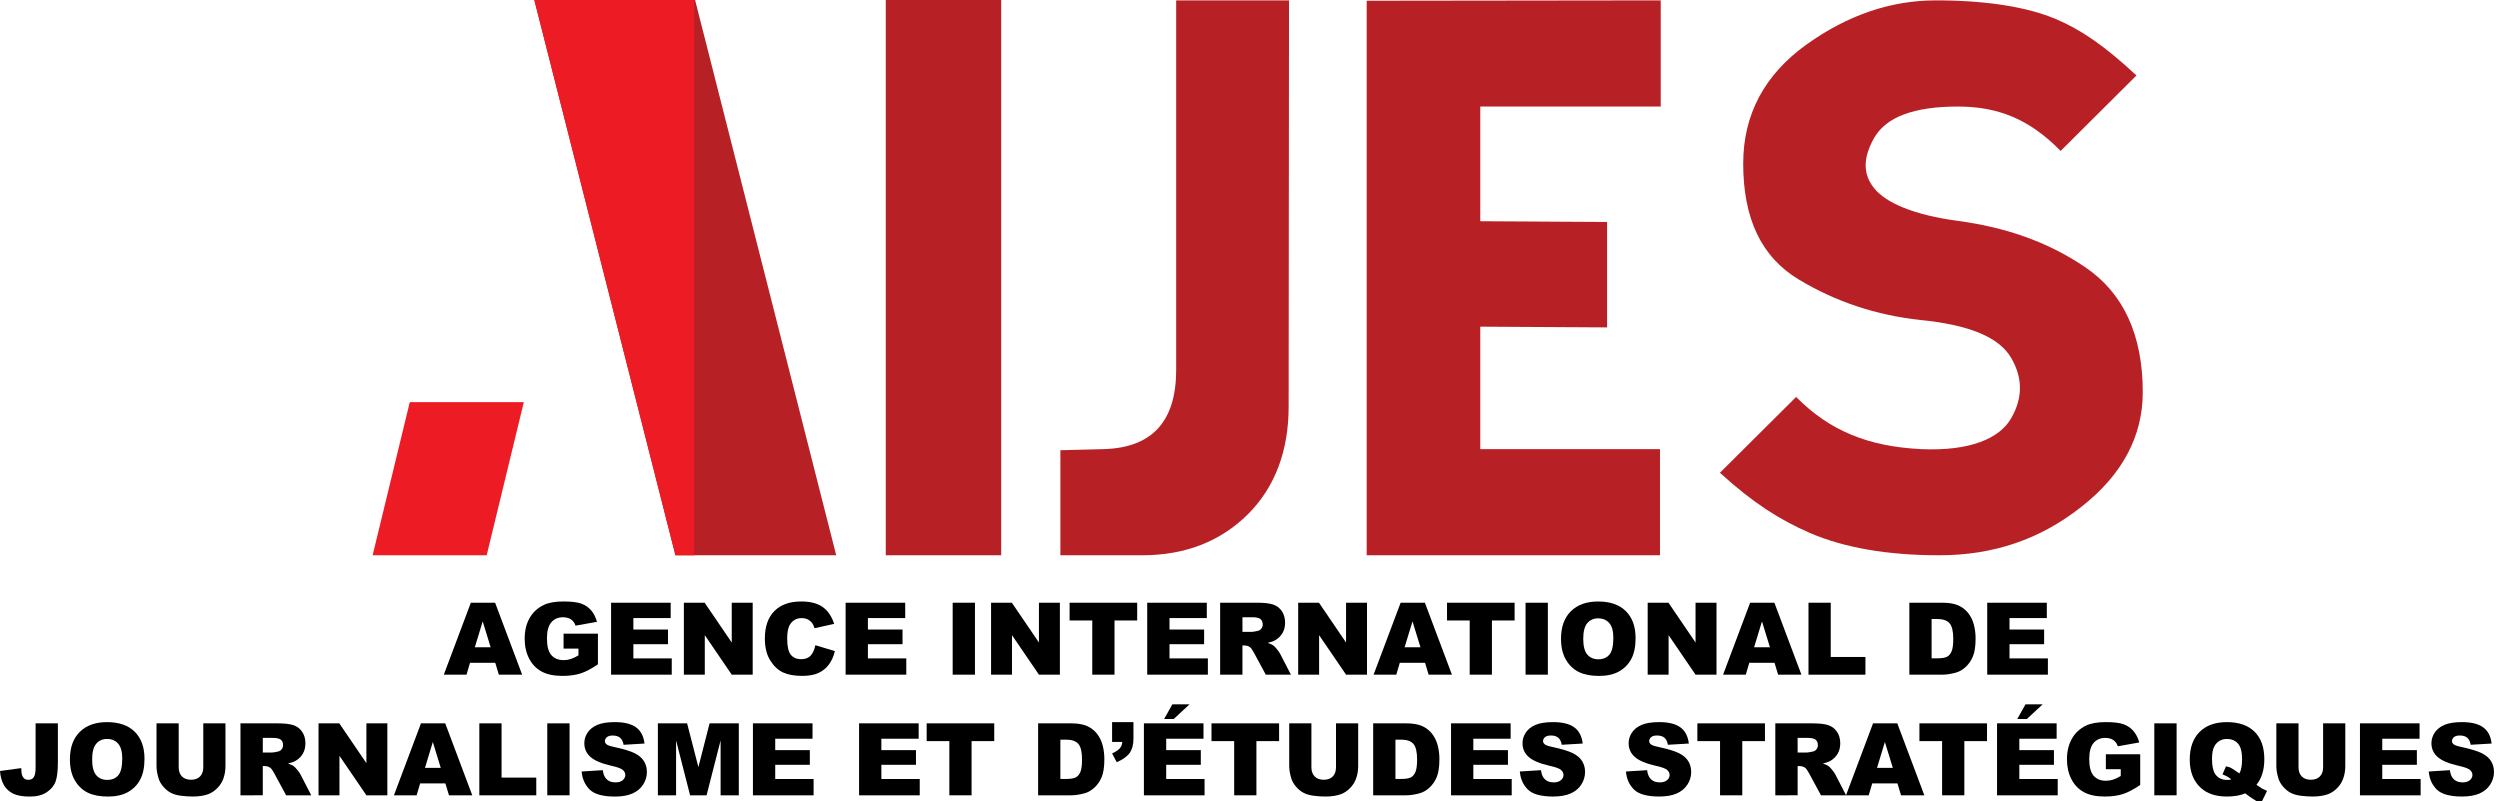
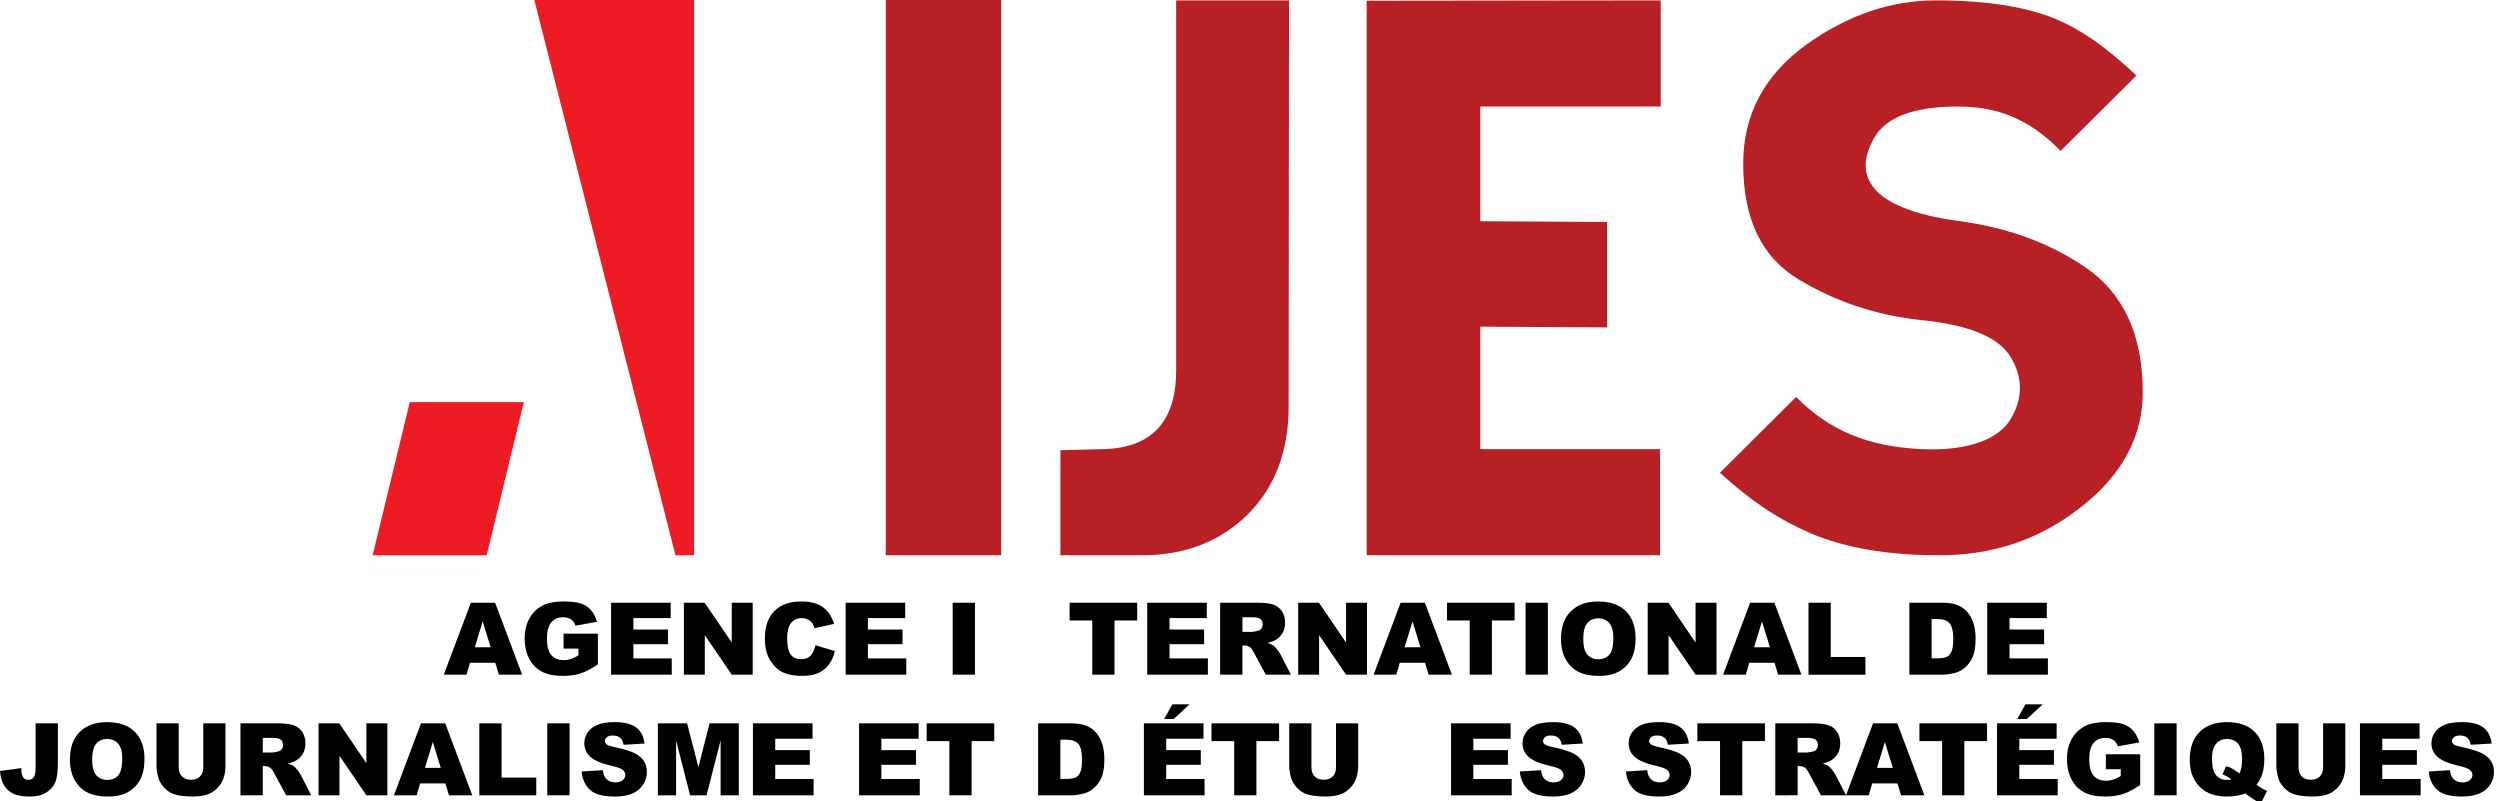
<svg xmlns="http://www.w3.org/2000/svg" xmlns:xlink="http://www.w3.org/1999/xlink" version="1.1" x="0px" y="0px" viewBox="0 0 1347.03 431.76" style="enable-background:new 0 0 1347.03 431.76;" xml:space="preserve">
  <style type="text/css">
	.st0{fill:#B72126;}
	.st1{clip-path:url(#SVGID_00000084517485242603196290000018135276928821056656_);fill:#B72126;}
	.st2{clip-path:url(#SVGID_00000084517485242603196290000018135276928821056656_);fill:#ED1C24;}
	.st3{clip-path:url(#SVGID_00000054230071604464347730000003286951704698994087_);fill:#ED1C24;}
	.st4{fill:none;}
</style>
  <g id="Layer_1">
    <rect x="477.26" class="st0" width="62.19" height="299.19" />
-     <polygon class="st0" points="287.9,0 374.52,0 450.56,299.19 363.94,299.19  " />
    <g>
      <defs>
        <rect id="SVGID_1_" x="137.66" y="-336.1" width="1080" height="1080" />
      </defs>
      <clipPath id="SVGID_00000142168765968684589950000016693754027072839314_">
        <use xlink:href="#SVGID_1_" style="overflow:visible;" />
      </clipPath>
      <path style="clip-path:url(#SVGID_00000142168765968684589950000016693754027072839314_);fill:#B72126;" d="M672.41,277.07    c-14.75,14.55-33.49,22.13-57.21,22.13h-43.85v-56.61l23.52-0.6c26.11-0.8,38.87-15.15,38.87-42.66V0.2h60.8l-0.2,218.86    C694.33,242.98,686.96,262.52,672.41,277.07" />
      <polygon style="clip-path:url(#SVGID_00000142168765968684589950000016693754027072839314_);fill:#B72126;" points="797.59,119.2     865.92,119.6 865.92,176.41 797.59,176.01 797.59,241.99 894.42,241.99 894.42,299.19 736.39,299.19 736.39,0.4 894.82,0.2     894.82,57.41 797.59,57.41   " />
      <path style="clip-path:url(#SVGID_00000142168765968684589950000016693754027072839314_);fill:#B72126;" d="M1044.92,299.19    c-27.71,0-51.03-3.99-69.57-11.96c-16.54-7.18-30.9-16.35-48.64-32.49l41.06-40.86c17.94,18.14,38.67,26.71,67.37,28.11    c26.31,1.2,42.26-5.78,48.44-16.54c6.38-10.96,6.38-21.93,0-32.69c-6.38-10.96-22.32-17.74-48.84-20.33    c-23.72-2.59-45.45-9.77-65.38-21.73c-20.33-12.16-30.1-32.89-30.1-62.59c0-26.51,11.56-47.84,33.89-63.98    C995.68,7.97,1019,0.2,1043.12,0.2c27.51,0,49.04,3.59,64.38,9.97c13.75,5.78,26.51,14.55,43.65,30.5l-40.86,40.66    c-17.14-17.54-34.28-23.92-55.41-23.92c-23.92,0-38.47,5.78-44.85,16.54c-6.38,10.96-6.38,20.13,0,27.71    c6.18,7.57,20.93,14.15,44.85,17.34c25.12,3.39,48.04,10.96,68.57,24.92c20.73,13.95,31.1,36.68,31.1,67.37    c0,23.92-11.16,44.65-33.09,61.79C1099.33,290.62,1074.02,299.19,1044.92,299.19" />
      <polygon style="clip-path:url(#SVGID_00000142168765968684589950000016693754027072839314_);fill:#ED1C24;" points="    262.23,299.19 200.78,299.19 220.79,216.68 282.24,216.68   " />
    </g>
    <g>
      <defs>
        <rect id="SVGID_00000164496653634699531630000003280407465345587638_" x="252.75" y="-46.96" width="121.23" height="380.67" />
      </defs>
      <clipPath id="SVGID_00000007393713775517548960000016582393672799181976_">
        <use xlink:href="#SVGID_00000164496653634699531630000003280407465345587638_" style="overflow:visible;" />
      </clipPath>
      <polygon style="clip-path:url(#SVGID_00000007393713775517548960000016582393672799181976_);fill:#ED1C24;" points="287.9,0     374.52,0 450.56,299.19 363.94,299.19   " />
    </g>
    <rect x="-964.17" y="-240.81" class="st4" width="1080" height="1080" />
  </g>
  <g id="Layer_2">
    <g>
      <path d="M266.85,357.12h-13.6l-1.89,6.4h-12.23l14.57-38.77h13.07l14.57,38.77h-12.55L266.85,357.12z M264.36,348.74l-4.28-13.94    l-4.23,13.94H264.36z" />
      <path d="M303.66,349.48v-8.07h18.51v16.53c-3.54,2.42-6.68,4.06-9.4,4.93c-2.72,0.87-5.96,1.31-9.69,1.31    c-4.6,0-8.35-0.78-11.25-2.35c-2.9-1.57-5.15-3.91-6.74-7.01c-1.6-3.1-2.39-6.67-2.39-10.69c0-4.23,0.87-7.91,2.62-11.04    s4.3-5.5,7.67-7.13c2.63-1.25,6.16-1.88,10.61-1.88c4.28,0,7.49,0.39,9.61,1.16c2.12,0.78,3.89,1.98,5.29,3.61s2.46,3.7,3.16,6.2    l-11.56,2.06c-0.48-1.46-1.28-2.58-2.42-3.36c-1.14-0.78-2.59-1.16-4.35-1.16c-2.63,0-4.72,0.91-6.28,2.74    c-1.56,1.83-2.34,4.71-2.34,8.66c0,4.2,0.79,7.19,2.37,8.99c1.58,1.8,3.78,2.7,6.6,2.7c1.34,0,2.62-0.19,3.83-0.58    c1.22-0.39,2.61-1.05,4.18-1.98v-3.65H303.66z" />
      <path d="M329.26,324.75h32.11v8.28h-20.1v6.16h18.65v7.91h-18.65v7.64h20.68v8.78h-32.69V324.75z" />
      <path d="M368.48,324.75h11.19l14.6,21.45v-21.45h11.29v38.77h-11.29l-14.52-21.29v21.29h-11.27V324.75z" />
      <path d="M439.34,347.65l10.5,3.17c-0.71,2.95-1.82,5.4-3.33,7.38c-1.52,1.98-3.4,3.46-5.65,4.47c-2.25,1-5.11,1.51-8.58,1.51    c-4.21,0-7.66-0.61-10.33-1.84s-4.98-3.38-6.92-6.46s-2.91-7.03-2.91-11.84c0-6.41,1.71-11.34,5.12-14.79    c3.41-3.45,8.24-5.17,14.48-5.17c4.88,0,8.72,0.99,11.52,2.96s4.87,5.01,6.23,9.1l-10.58,2.35c-0.37-1.18-0.76-2.04-1.16-2.59    c-0.67-0.92-1.49-1.62-2.46-2.12c-0.97-0.49-2.05-0.74-3.25-0.74c-2.72,0-4.8,1.09-6.24,3.28c-1.09,1.62-1.64,4.17-1.64,7.63    c0,4.3,0.65,7.24,1.96,8.84c1.3,1.59,3.14,2.39,5.5,2.39c2.29,0,4.02-0.64,5.2-1.93C437.96,351.97,438.81,350.11,439.34,347.65z" />
      <path d="M455.63,324.75h32.11v8.28h-20.1v6.16h18.65v7.91h-18.65v7.64h20.68v8.78h-32.69V324.75z" />
      <path d="M513.31,324.75h12.01v38.77h-12.01V324.75z" />
-       <path d="M534,324.75h11.19l14.6,21.45v-21.45h11.29v38.77h-11.29l-14.52-21.29v21.29H534V324.75z" />
      <path d="M576.31,324.75h36.42v9.57h-12.22v29.2h-11.98v-29.2h-12.22V324.75z" />
      <path d="M618.13,324.75h32.11v8.28h-20.1v6.16h18.65v7.91h-18.65v7.64h20.68v8.78h-32.69V324.75z" />
      <path d="M657.43,363.52v-38.77h19.97c3.7,0,6.53,0.32,8.49,0.95s3.54,1.81,4.73,3.53c1.2,1.72,1.8,3.81,1.8,6.28    c0,2.15-0.46,4.01-1.38,5.57c-0.92,1.56-2.18,2.83-3.79,3.79c-1.02,0.62-2.43,1.13-4.21,1.53c1.43,0.48,2.47,0.95,3.12,1.43    c0.44,0.32,1.08,1,1.92,2.04c0.84,1.04,1.4,1.84,1.68,2.41l5.8,11.24h-13.54l-6.4-11.85c-0.81-1.53-1.53-2.53-2.17-2.99    c-0.86-0.6-1.84-0.9-2.94-0.9h-1.06v15.74H657.43z M669.46,340.46h5.05c0.55,0,1.6-0.18,3.17-0.53c0.79-0.16,1.44-0.56,1.94-1.22    c0.5-0.65,0.75-1.4,0.75-2.25c0-1.25-0.4-2.21-1.19-2.88s-2.28-1-4.47-1h-5.26V340.46z" />
      <path d="M699.48,324.75h11.19l14.6,21.45v-21.45h11.29v38.77h-11.29l-14.52-21.29v21.29h-11.27V324.75z" />
      <path d="M767.83,357.12h-13.6l-1.89,6.4h-12.23l14.57-38.77h13.07l14.57,38.77h-12.55L767.83,357.12z M765.35,348.74l-4.28-13.94    l-4.24,13.94H765.35z" />
      <path d="M779.67,324.75h36.42v9.57h-12.22v29.2h-11.98v-29.2h-12.22V324.75z" />
      <path d="M821.99,324.75H834v38.77h-12.01V324.75z" />
      <path d="M841.09,344.16c0-6.33,1.76-11.26,5.29-14.78s8.44-5.29,14.73-5.29c6.45,0,11.42,1.73,14.92,5.2s5.24,8.32,5.24,14.56    c0,4.53-0.76,8.25-2.29,11.15s-3.73,5.16-6.61,6.77s-6.48,2.42-10.78,2.42c-4.37,0-7.99-0.7-10.86-2.09    c-2.87-1.39-5.19-3.6-6.97-6.61C841.98,352.47,841.09,348.69,841.09,344.16z M853.07,344.22c0,3.92,0.73,6.73,2.18,8.44    c1.45,1.71,3.43,2.57,5.94,2.57c2.57,0,4.57-0.84,5.98-2.51c1.41-1.67,2.12-4.68,2.12-9.02c0-3.65-0.74-6.32-2.21-8    c-1.47-1.68-3.47-2.53-5.99-2.53c-2.42,0-4.35,0.86-5.82,2.57S853.07,340.27,853.07,344.22z" />
      <path d="M887.79,324.75h11.19l14.6,21.45v-21.45h11.29v38.77h-11.29l-14.52-21.29v21.29h-11.27V324.75z" />
      <path d="M956.14,357.12h-13.6l-1.89,6.4h-12.23l14.57-38.77h13.07l14.57,38.77h-12.55L956.14,357.12z M953.66,348.74l-4.28-13.94    l-4.24,13.94H953.66z" />
      <path d="M974.44,324.75h11.98v29.23h18.7v9.55h-30.68V324.75z" />
      <path d="M1028.79,324.75h17.8c3.51,0,6.34,0.48,8.5,1.43c2.16,0.95,3.95,2.32,5.36,4.1c1.41,1.78,2.43,3.85,3.07,6.21    c0.63,2.36,0.95,4.87,0.95,7.51c0,4.14-0.47,7.36-1.42,9.64c-0.94,2.28-2.25,4.2-3.93,5.74s-3.47,2.57-5.4,3.08    c-2.63,0.71-5.01,1.06-7.14,1.06h-17.8V324.75z M1040.77,333.53v21.18h2.94c2.5,0,4.28-0.28,5.34-0.83    c1.06-0.55,1.89-1.52,2.49-2.91c0.6-1.38,0.9-3.63,0.9-6.73c0-4.11-0.67-6.92-2.01-8.44c-1.34-1.52-3.56-2.27-6.67-2.27H1040.77z" />
      <path d="M1070.74,324.75h32.11v8.28h-20.1v6.16h18.65v7.91h-18.65v7.64h20.68v8.78h-32.69V324.75z" />
      <path d="M19.18,389.75h12.01v21.07c0,4.42-0.39,7.79-1.18,10.1s-2.36,4.26-4.73,5.87s-5.41,2.41-9.11,2.41    c-3.91,0-6.95-0.53-9.1-1.59c-2.15-1.06-3.81-2.61-4.99-4.64c-1.17-2.04-1.86-4.55-2.08-7.55l11.45-1.56    c0.02,1.71,0.17,2.98,0.45,3.81c0.28,0.83,0.76,1.5,1.43,2.01c0.46,0.33,1.11,0.5,1.96,0.5c1.34,0,2.32-0.5,2.95-1.49    s0.94-2.67,0.94-5.03V389.75z" />
      <path d="M37.67,409.16c0-6.33,1.76-11.26,5.29-14.78c3.53-3.53,8.44-5.29,14.73-5.29c6.45,0,11.43,1.73,14.92,5.2    s5.24,8.32,5.24,14.56c0,4.53-0.76,8.25-2.29,11.15c-1.53,2.9-3.73,5.16-6.61,6.77s-6.48,2.42-10.78,2.42    c-4.37,0-7.99-0.7-10.86-2.09c-2.87-1.39-5.19-3.6-6.97-6.61C38.56,417.47,37.67,413.69,37.67,409.16z M49.65,409.21    c0,3.92,0.73,6.73,2.18,8.44s3.43,2.57,5.94,2.57c2.57,0,4.57-0.84,5.98-2.51c1.41-1.67,2.12-4.68,2.12-9.02    c0-3.65-0.74-6.32-2.21-8c-1.47-1.68-3.47-2.53-5.99-2.53c-2.42,0-4.36,0.86-5.82,2.57S49.65,405.27,49.65,409.21z" />
      <path d="M109.53,389.75h11.95v23.1c0,2.29-0.36,4.45-1.07,6.49c-0.71,2.04-1.83,3.82-3.36,5.34c-1.53,1.52-3.13,2.59-4.8,3.21    c-2.33,0.86-5.12,1.29-8.38,1.29c-1.89,0-3.95-0.13-6.18-0.4c-2.23-0.26-4.1-0.79-5.59-1.57c-1.5-0.78-2.87-1.9-4.11-3.34    c-1.24-1.44-2.09-2.93-2.55-4.47c-0.74-2.47-1.11-4.65-1.11-6.55v-23.1h11.95v23.65c0,2.11,0.59,3.77,1.76,4.96    c1.17,1.19,2.8,1.78,4.88,1.78c2.06,0,3.68-0.59,4.85-1.76c1.17-1.17,1.76-2.83,1.76-4.98V389.75z" />
      <path d="M129.57,428.52v-38.77h19.97c3.7,0,6.53,0.32,8.49,0.95c1.96,0.63,3.53,1.81,4.73,3.53c1.2,1.72,1.8,3.81,1.8,6.28    c0,2.15-0.46,4.01-1.38,5.57s-2.18,2.83-3.78,3.79c-1.02,0.62-2.43,1.13-4.21,1.53c1.43,0.48,2.47,0.95,3.12,1.43    c0.44,0.32,1.08,1,1.92,2.04c0.84,1.04,1.4,1.84,1.68,2.41l5.8,11.24h-13.54l-6.4-11.85c-0.81-1.53-1.53-2.53-2.17-2.99    c-0.86-0.6-1.84-0.9-2.94-0.9h-1.06v15.74H129.57z M141.61,405.46h5.05c0.55,0,1.6-0.18,3.17-0.53c0.79-0.16,1.44-0.56,1.94-1.22    s0.75-1.4,0.75-2.25c0-1.25-0.4-2.21-1.19-2.88s-2.28-1-4.47-1h-5.26V405.46z" />
      <path d="M171.63,389.75h11.19l14.6,21.45v-21.45h11.29v38.77h-11.29l-14.52-21.29v21.29h-11.27V389.75z" />
      <path d="M239.98,422.12h-13.6l-1.89,6.4h-12.23l14.57-38.77h13.07l14.57,38.77h-12.55L239.98,422.12z M237.49,413.74l-4.28-13.94    l-4.23,13.94H237.49z" />
      <path d="M258.27,389.75h11.98v29.23h18.7v9.55h-30.68V389.75z" />
      <path d="M294.88,389.75h12.01v38.77h-12.01V389.75z" />
      <path d="M313.39,415.69l11.4-0.71c0.25,1.85,0.75,3.26,1.51,4.23c1.23,1.57,3,2.35,5.29,2.35c1.71,0,3.03-0.4,3.95-1.2    c0.93-0.8,1.39-1.73,1.39-2.79c0-1.01-0.44-1.9-1.32-2.7c-0.88-0.79-2.93-1.54-6.14-2.25c-5.25-1.18-9-2.75-11.24-4.71    c-2.26-1.96-3.39-4.45-3.39-7.48c0-1.99,0.58-3.88,1.73-5.65c1.15-1.77,2.89-3.17,5.21-4.18c2.32-1.01,5.5-1.52,9.53-1.52    c4.95,0,8.73,0.92,11.33,2.76c2.6,1.84,4.15,4.77,4.64,8.79L336,401.31c-0.3-1.75-0.93-3.02-1.89-3.81    c-0.96-0.79-2.29-1.19-3.98-1.19c-1.39,0-2.44,0.29-3.15,0.89c-0.71,0.59-1.06,1.31-1.06,2.16c0,0.62,0.29,1.17,0.87,1.67    c0.56,0.51,1.9,0.99,4.02,1.43c5.24,1.13,8.99,2.27,11.25,3.42c2.27,1.16,3.91,2.59,4.95,4.3c1.03,1.71,1.55,3.62,1.55,5.74    c0,2.49-0.69,4.78-2.06,6.88c-1.38,2.1-3.3,3.69-5.77,4.77c-2.47,1.08-5.58,1.63-9.34,1.63c-6.59,0-11.16-1.27-13.7-3.81    S313.72,419.61,313.39,415.69z" />
      <path d="M354.46,389.75h15.76l6.08,23.59l6.03-23.59h15.75v38.77h-9.81v-29.57l-7.56,29.57h-8.88l-7.55-29.57v29.57h-9.81V389.75z    " />
      <path d="M405.69,389.75h32.11v8.28h-20.1v6.16h18.65v7.91H417.7v7.64h20.68v8.78h-32.69V389.75z" />
      <path d="M462.88,389.75h32.11v8.28h-20.1v6.16h18.65v7.91h-18.65v7.64h20.68v8.78h-32.69V389.75z" />
      <path d="M499.29,389.75h36.42v9.57H523.5v29.2h-11.98v-29.2h-12.22V389.75z" />
      <path d="M559.36,389.75h17.8c3.51,0,6.34,0.48,8.5,1.43c2.16,0.95,3.94,2.32,5.36,4.1c1.41,1.78,2.43,3.85,3.07,6.21    c0.63,2.36,0.95,4.87,0.95,7.51c0,4.14-0.47,7.36-1.42,9.64c-0.94,2.28-2.25,4.2-3.93,5.74s-3.47,2.57-5.4,3.08    c-2.63,0.71-5.01,1.06-7.14,1.06h-17.8V389.75z M571.34,398.53v21.18h2.94c2.5,0,4.28-0.28,5.34-0.83    c1.06-0.55,1.89-1.52,2.49-2.91c0.6-1.38,0.9-3.63,0.9-6.73c0-4.11-0.67-6.92-2.01-8.44c-1.34-1.52-3.56-2.27-6.67-2.27H571.34z" />
-       <path d="M599.22,389.09h11.5v8.86c0,3.26-0.68,5.84-2.04,7.74c-1.36,1.9-3.68,3.56-6.96,4.99l-2.51-4.71    c2.04-0.95,3.45-1.9,4.22-2.84s1.19-2.06,1.28-3.35h-5.5V389.09z" />
      <path d="M616.35,389.75h32.11v8.28h-20.1v6.16h18.65v7.91h-18.65v7.64h20.68v8.78h-32.69V389.75z M631.69,379.49h9.26l-8.54,7.91    h-5.16L631.69,379.49z" />
      <path d="M652.77,389.75h36.42v9.57h-12.22v29.2h-11.98v-29.2h-12.22V389.75z" />
      <path d="M719.85,389.75h11.95v23.1c0,2.29-0.36,4.45-1.07,6.49c-0.71,2.04-1.83,3.82-3.36,5.34c-1.53,1.52-3.13,2.59-4.8,3.21    c-2.33,0.86-5.12,1.29-8.38,1.29c-1.89,0-3.95-0.13-6.18-0.4s-4.1-0.79-5.59-1.57c-1.5-0.78-2.87-1.9-4.11-3.34    c-1.24-1.44-2.09-2.93-2.55-4.47c-0.74-2.47-1.11-4.65-1.11-6.55v-23.1h11.95v23.65c0,2.11,0.59,3.77,1.76,4.96    c1.17,1.19,2.8,1.78,4.88,1.78c2.06,0,3.68-0.59,4.85-1.76c1.17-1.17,1.76-2.83,1.76-4.98V389.75z" />
-       <path d="M739.89,389.75h17.8c3.51,0,6.34,0.48,8.5,1.43c2.16,0.95,3.95,2.32,5.36,4.1c1.41,1.78,2.43,3.85,3.07,6.21    c0.63,2.36,0.95,4.87,0.95,7.51c0,4.14-0.47,7.36-1.42,9.64c-0.94,2.28-2.25,4.2-3.93,5.74s-3.47,2.57-5.4,3.08    c-2.63,0.71-5.01,1.06-7.14,1.06h-17.8V389.75z M751.88,398.53v21.18h2.94c2.5,0,4.28-0.28,5.34-0.83    c1.06-0.55,1.89-1.52,2.49-2.91c0.6-1.38,0.9-3.63,0.9-6.73c0-4.11-0.67-6.92-2.01-8.44c-1.34-1.52-3.56-2.27-6.67-2.27H751.88z" />
      <path d="M781.84,389.75h32.11v8.28h-20.1v6.16h18.65v7.91h-18.65v7.64h20.68v8.78h-32.69V389.75z" />
      <path d="M818.9,415.69l11.4-0.71c0.25,1.85,0.75,3.26,1.51,4.23c1.23,1.57,3,2.35,5.29,2.35c1.71,0,3.03-0.4,3.95-1.2    c0.93-0.8,1.39-1.73,1.39-2.79c0-1.01-0.44-1.9-1.32-2.7c-0.88-0.79-2.93-1.54-6.14-2.25c-5.25-1.18-9-2.75-11.24-4.71    c-2.26-1.96-3.39-4.45-3.39-7.48c0-1.99,0.58-3.88,1.73-5.65c1.16-1.77,2.89-3.17,5.21-4.18c2.32-1.01,5.5-1.52,9.53-1.52    c4.96,0,8.73,0.92,11.33,2.76c2.6,1.84,4.15,4.77,4.64,8.79l-11.29,0.66c-0.3-1.75-0.93-3.02-1.89-3.81    c-0.96-0.79-2.29-1.19-3.98-1.19c-1.39,0-2.44,0.29-3.15,0.89c-0.71,0.59-1.06,1.31-1.06,2.16c0,0.62,0.29,1.17,0.87,1.67    c0.56,0.51,1.9,0.99,4.02,1.43c5.24,1.13,8.99,2.27,11.25,3.42c2.27,1.16,3.92,2.59,4.95,4.3c1.03,1.71,1.55,3.62,1.55,5.74    c0,2.49-0.69,4.78-2.06,6.88c-1.38,2.1-3.3,3.69-5.77,4.77c-2.47,1.08-5.58,1.63-9.34,1.63c-6.59,0-11.16-1.27-13.7-3.81    S819.23,419.61,818.9,415.69z" />
      <path d="M876.08,415.69l11.4-0.71c0.25,1.85,0.75,3.26,1.51,4.23c1.23,1.57,3,2.35,5.29,2.35c1.71,0,3.03-0.4,3.95-1.2    c0.93-0.8,1.39-1.73,1.39-2.79c0-1.01-0.44-1.9-1.32-2.7c-0.88-0.79-2.93-1.54-6.14-2.25c-5.25-1.18-9-2.75-11.24-4.71    c-2.26-1.96-3.39-4.45-3.39-7.48c0-1.99,0.58-3.88,1.73-5.65c1.16-1.77,2.89-3.17,5.21-4.18c2.32-1.01,5.5-1.52,9.53-1.52    c4.96,0,8.73,0.92,11.33,2.76c2.6,1.84,4.15,4.77,4.64,8.79l-11.29,0.66c-0.3-1.75-0.93-3.02-1.89-3.81    c-0.96-0.79-2.29-1.19-3.98-1.19c-1.39,0-2.44,0.29-3.15,0.89c-0.71,0.59-1.06,1.31-1.06,2.16c0,0.62,0.29,1.17,0.87,1.67    c0.56,0.51,1.9,0.99,4.02,1.43c5.24,1.13,8.99,2.27,11.25,3.42c2.27,1.16,3.92,2.59,4.95,4.3c1.03,1.71,1.55,3.62,1.55,5.74    c0,2.49-0.69,4.78-2.06,6.88c-1.38,2.1-3.3,3.69-5.77,4.77c-2.47,1.08-5.58,1.63-9.34,1.63c-6.59,0-11.16-1.27-13.7-3.81    S876.41,419.61,876.08,415.69z" />
      <path d="M914.56,389.75h36.42v9.57h-12.22v29.2h-11.98v-29.2h-12.22V389.75z" />
      <path d="M956.56,428.52v-38.77h19.97c3.7,0,6.53,0.32,8.49,0.95s3.54,1.81,4.73,3.53c1.2,1.72,1.8,3.81,1.8,6.28    c0,2.15-0.46,4.01-1.38,5.57c-0.92,1.56-2.18,2.83-3.78,3.79c-1.02,0.62-2.43,1.13-4.21,1.53c1.43,0.48,2.47,0.95,3.12,1.43    c0.44,0.32,1.08,1,1.92,2.04c0.84,1.04,1.4,1.84,1.68,2.41l5.8,11.24h-13.54l-6.4-11.85c-0.81-1.53-1.53-2.53-2.17-2.99    c-0.86-0.6-1.84-0.9-2.94-0.9h-1.06v15.74H956.56z M968.59,405.46h5.05c0.55,0,1.6-0.18,3.17-0.53c0.79-0.16,1.44-0.56,1.94-1.22    c0.5-0.65,0.75-1.4,0.75-2.25c0-1.25-0.4-2.21-1.19-2.88c-0.79-0.67-2.28-1-4.47-1h-5.26V405.46z" />
      <path d="M1022.37,422.12h-13.6l-1.89,6.4h-12.23l14.57-38.77h13.07l14.57,38.77h-12.55L1022.37,422.12z M1019.88,413.74    l-4.28-13.94l-4.24,13.94H1019.88z" />
      <path d="M1034.21,389.75h36.42v9.57h-12.22v29.2h-11.98v-29.2h-12.22V389.75z" />
      <path d="M1076.03,389.75h32.11v8.28h-20.1v6.16h18.65v7.91h-18.65v7.64h20.68v8.78h-32.69V389.75z M1091.37,379.49h9.26    l-8.54,7.91h-5.16L1091.37,379.49z" />
      <path d="M1134.66,414.48v-8.07h18.51v16.53c-3.54,2.42-6.68,4.06-9.4,4.93c-2.72,0.87-5.96,1.31-9.69,1.31    c-4.6,0-8.35-0.78-11.25-2.35s-5.15-3.91-6.74-7.01s-2.39-6.67-2.39-10.69c0-4.23,0.87-7.91,2.62-11.04s4.3-5.5,7.67-7.13    c2.63-1.25,6.16-1.88,10.61-1.88c4.29,0,7.49,0.39,9.61,1.16c2.12,0.78,3.89,1.98,5.29,3.61c1.4,1.63,2.46,3.7,3.16,6.2    l-11.56,2.06c-0.48-1.46-1.28-2.58-2.42-3.36c-1.14-0.78-2.59-1.16-4.35-1.16c-2.63,0-4.72,0.91-6.28,2.74s-2.34,4.71-2.34,8.66    c0,4.2,0.79,7.19,2.37,8.99s3.78,2.7,6.6,2.7c1.34,0,2.62-0.19,3.83-0.58c1.22-0.39,2.61-1.05,4.18-1.98v-3.65H1134.66z" />
      <path d="M1160.77,389.75h12.01v38.77h-12.01V389.75z" />
      <path d="M1215.8,422.86c1.5,1.04,2.48,1.69,2.94,1.96c0.69,0.39,1.61,0.84,2.78,1.35l-3.33,6.72c-1.68-0.81-3.33-1.78-4.97-2.9    c-1.64-1.12-2.79-1.96-3.44-2.53c-2.65,1.15-5.96,1.72-9.95,1.72c-5.89,0-10.54-1.53-13.94-4.6c-4.02-3.63-6.03-8.74-6.03-15.31    c0-6.38,1.76-11.34,5.28-14.88c3.52-3.53,8.43-5.3,14.75-5.3c6.44,0,11.4,1.73,14.9,5.18c3.5,3.46,5.25,8.4,5.25,14.84    C1220.04,414.84,1218.62,419.42,1215.8,422.86z M1206.63,416.73c0.95-1.71,1.43-4.27,1.43-7.67c0-3.91-0.73-6.71-2.18-8.38    c-1.46-1.68-3.46-2.51-6.02-2.51c-2.38,0-4.31,0.86-5.79,2.57c-1.48,1.71-2.22,4.38-2.22,8.01c0,4.23,0.72,7.2,2.17,8.91    c1.45,1.71,3.43,2.57,5.95,2.57c0.81,0,1.58-0.08,2.3-0.24c-1-0.97-2.59-1.89-4.76-2.75l1.88-4.31c1.06,0.19,1.88,0.43,2.47,0.71    c0.59,0.28,1.74,1.02,3.45,2.22C1205.71,416.14,1206.15,416.43,1206.63,416.73z" />
      <path d="M1251.72,389.75h11.95v23.1c0,2.29-0.36,4.45-1.07,6.49c-0.71,2.04-1.83,3.82-3.36,5.34c-1.53,1.52-3.13,2.59-4.8,3.21    c-2.33,0.86-5.12,1.29-8.38,1.29c-1.89,0-3.95-0.13-6.18-0.4s-4.1-0.79-5.59-1.57c-1.5-0.78-2.87-1.9-4.11-3.34    c-1.24-1.44-2.09-2.93-2.55-4.47c-0.74-2.47-1.11-4.65-1.11-6.55v-23.1h11.95v23.65c0,2.11,0.59,3.77,1.76,4.96    c1.17,1.19,2.8,1.78,4.88,1.78c2.06,0,3.68-0.59,4.85-1.76c1.17-1.17,1.76-2.83,1.76-4.98V389.75z" />
      <path d="M1271.58,389.75h32.11v8.28h-20.1v6.16h18.65v7.91h-18.65v7.64h20.68v8.78h-32.69V389.75z" />
      <path d="M1308.64,415.69l11.4-0.71c0.25,1.85,0.75,3.26,1.51,4.23c1.23,1.57,3,2.35,5.29,2.35c1.71,0,3.03-0.4,3.95-1.2    c0.93-0.8,1.39-1.73,1.39-2.79c0-1.01-0.44-1.9-1.32-2.7c-0.88-0.79-2.93-1.54-6.14-2.25c-5.25-1.18-9-2.75-11.24-4.71    c-2.26-1.96-3.39-4.45-3.39-7.48c0-1.99,0.58-3.88,1.73-5.65c1.16-1.77,2.89-3.17,5.21-4.18c2.32-1.01,5.5-1.52,9.53-1.52    c4.96,0,8.73,0.92,11.33,2.76c2.6,1.84,4.15,4.77,4.64,8.79l-11.29,0.66c-0.3-1.75-0.93-3.02-1.89-3.81    c-0.96-0.79-2.29-1.19-3.98-1.19c-1.39,0-2.44,0.29-3.15,0.89c-0.71,0.59-1.06,1.31-1.06,2.16c0,0.62,0.29,1.17,0.87,1.67    c0.56,0.51,1.9,0.99,4.02,1.43c5.24,1.13,8.99,2.27,11.25,3.42c2.27,1.16,3.92,2.59,4.95,4.3c1.03,1.71,1.55,3.62,1.55,5.74    c0,2.49-0.69,4.78-2.06,6.88c-1.38,2.1-3.3,3.69-5.77,4.77c-2.47,1.08-5.58,1.63-9.34,1.63c-6.59,0-11.16-1.27-13.7-3.81    S1308.97,419.61,1308.64,415.69z" />
    </g>
  </g>
</svg>